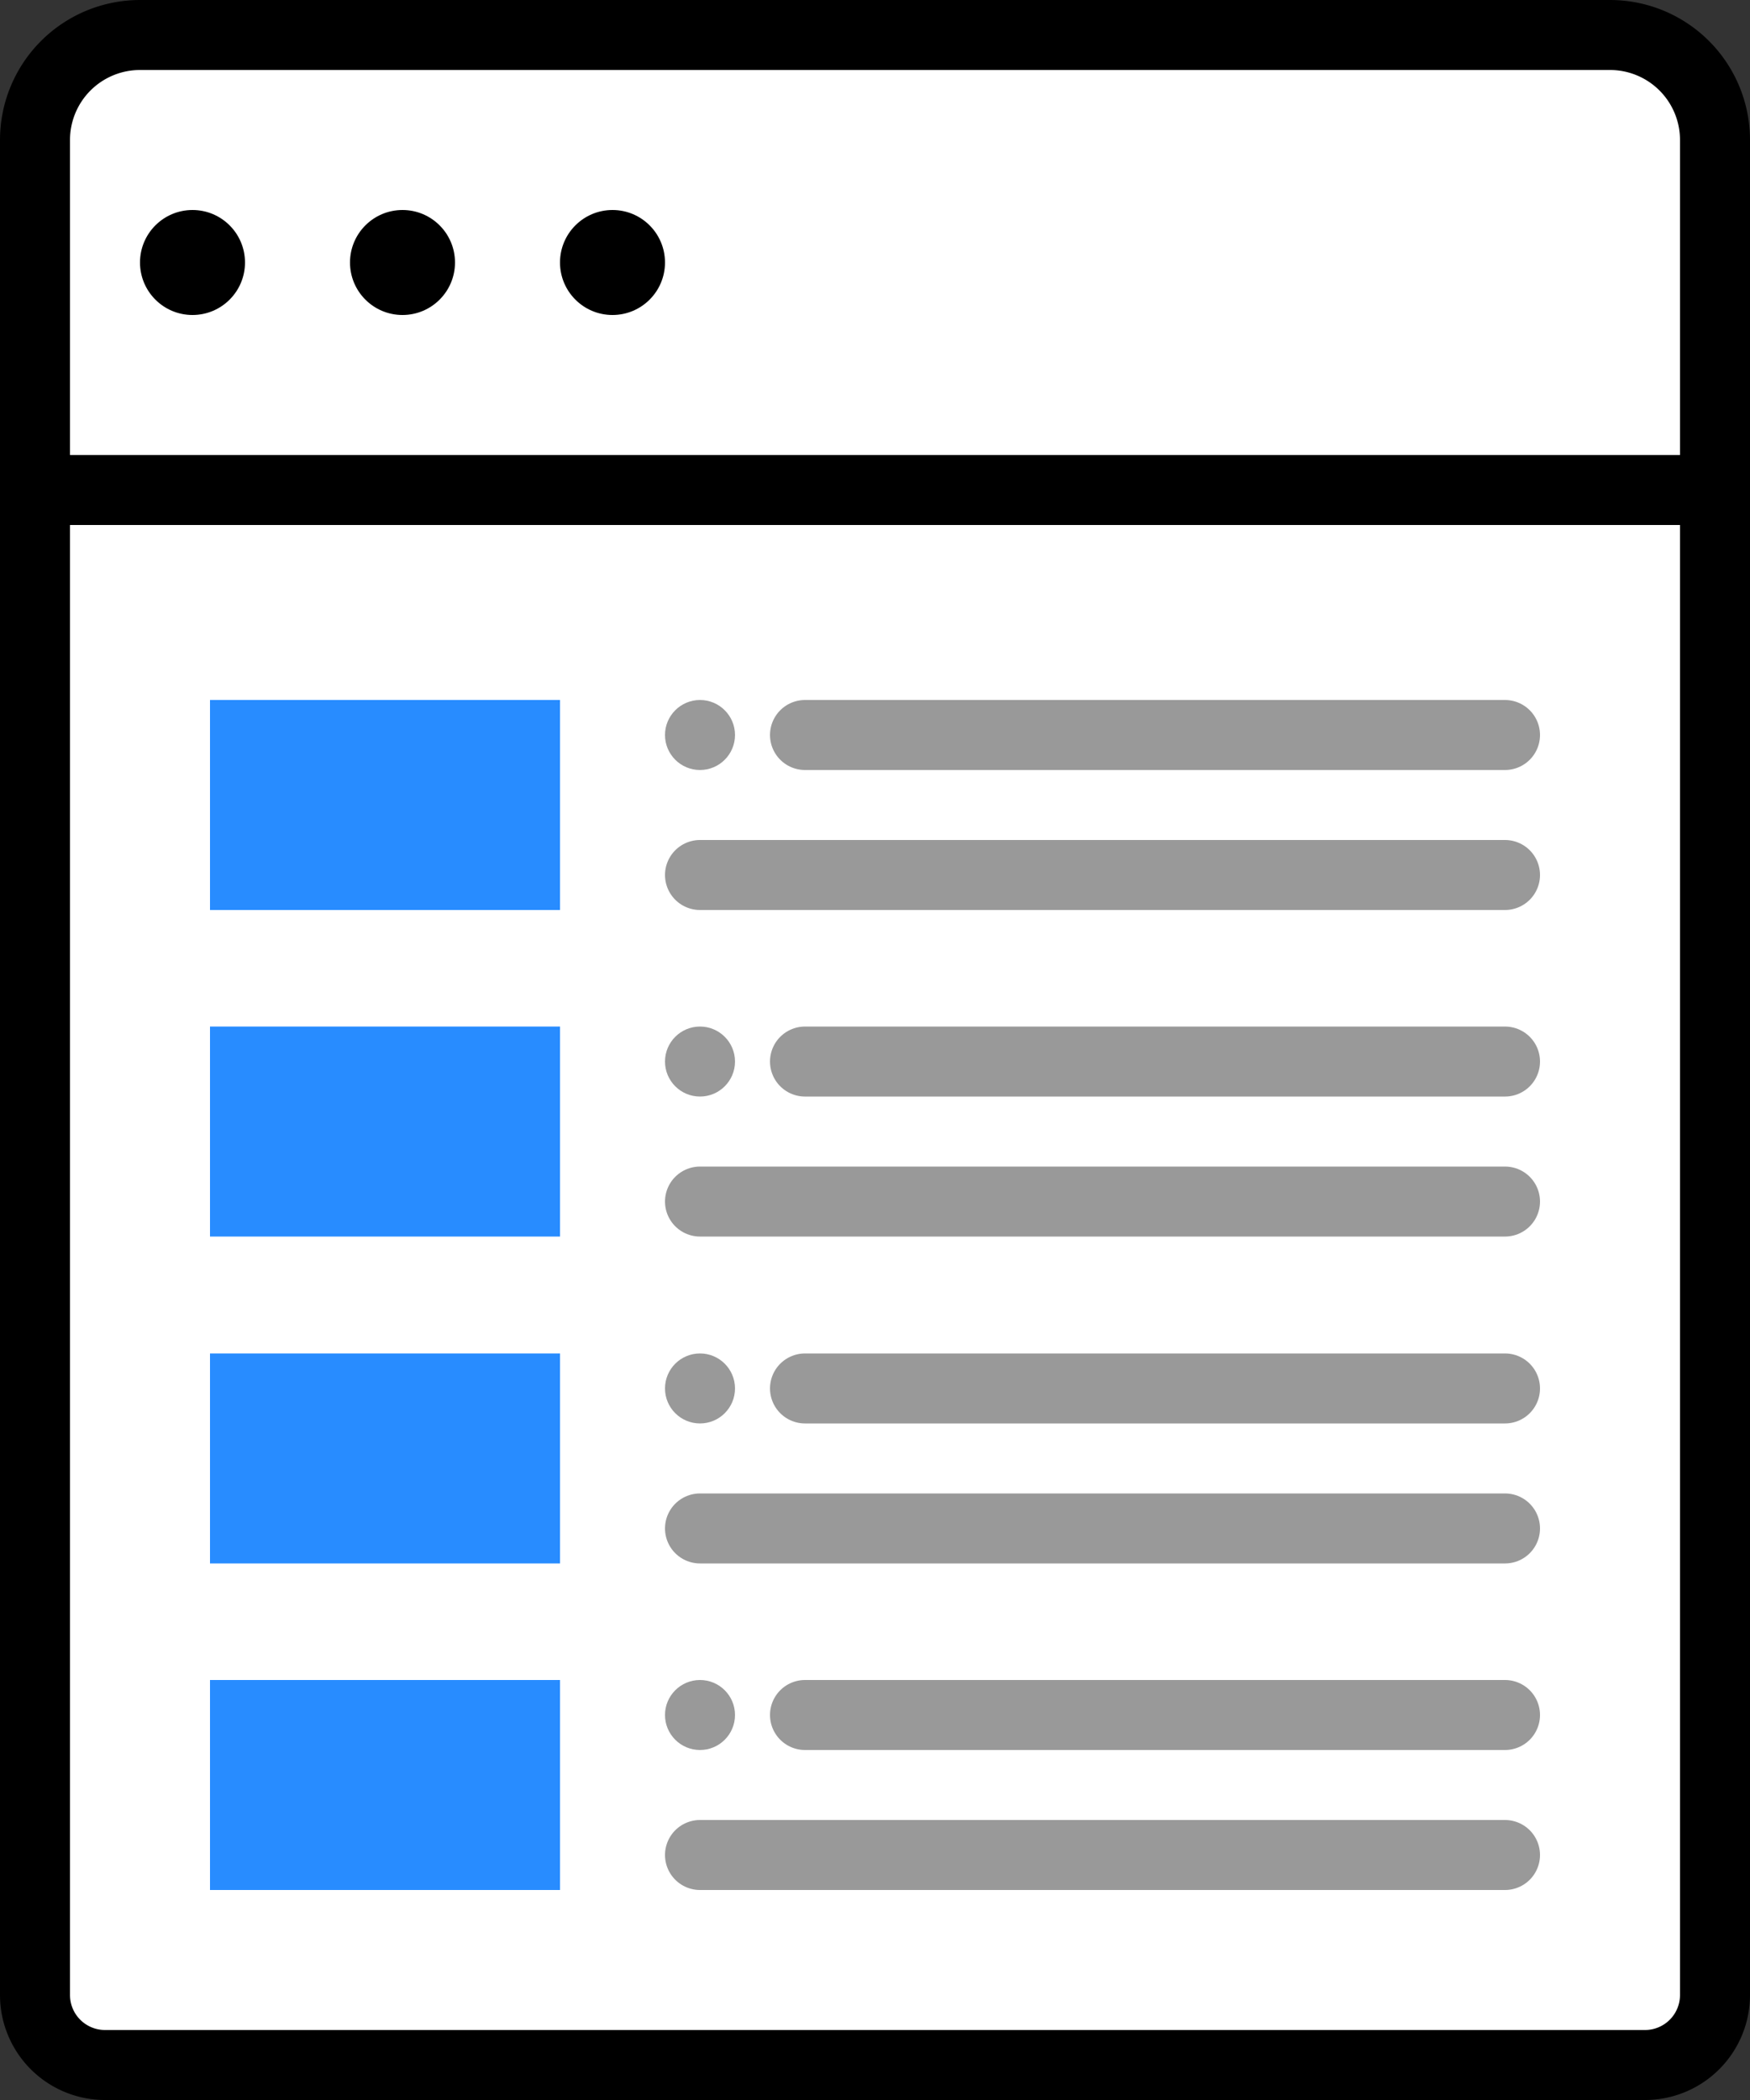
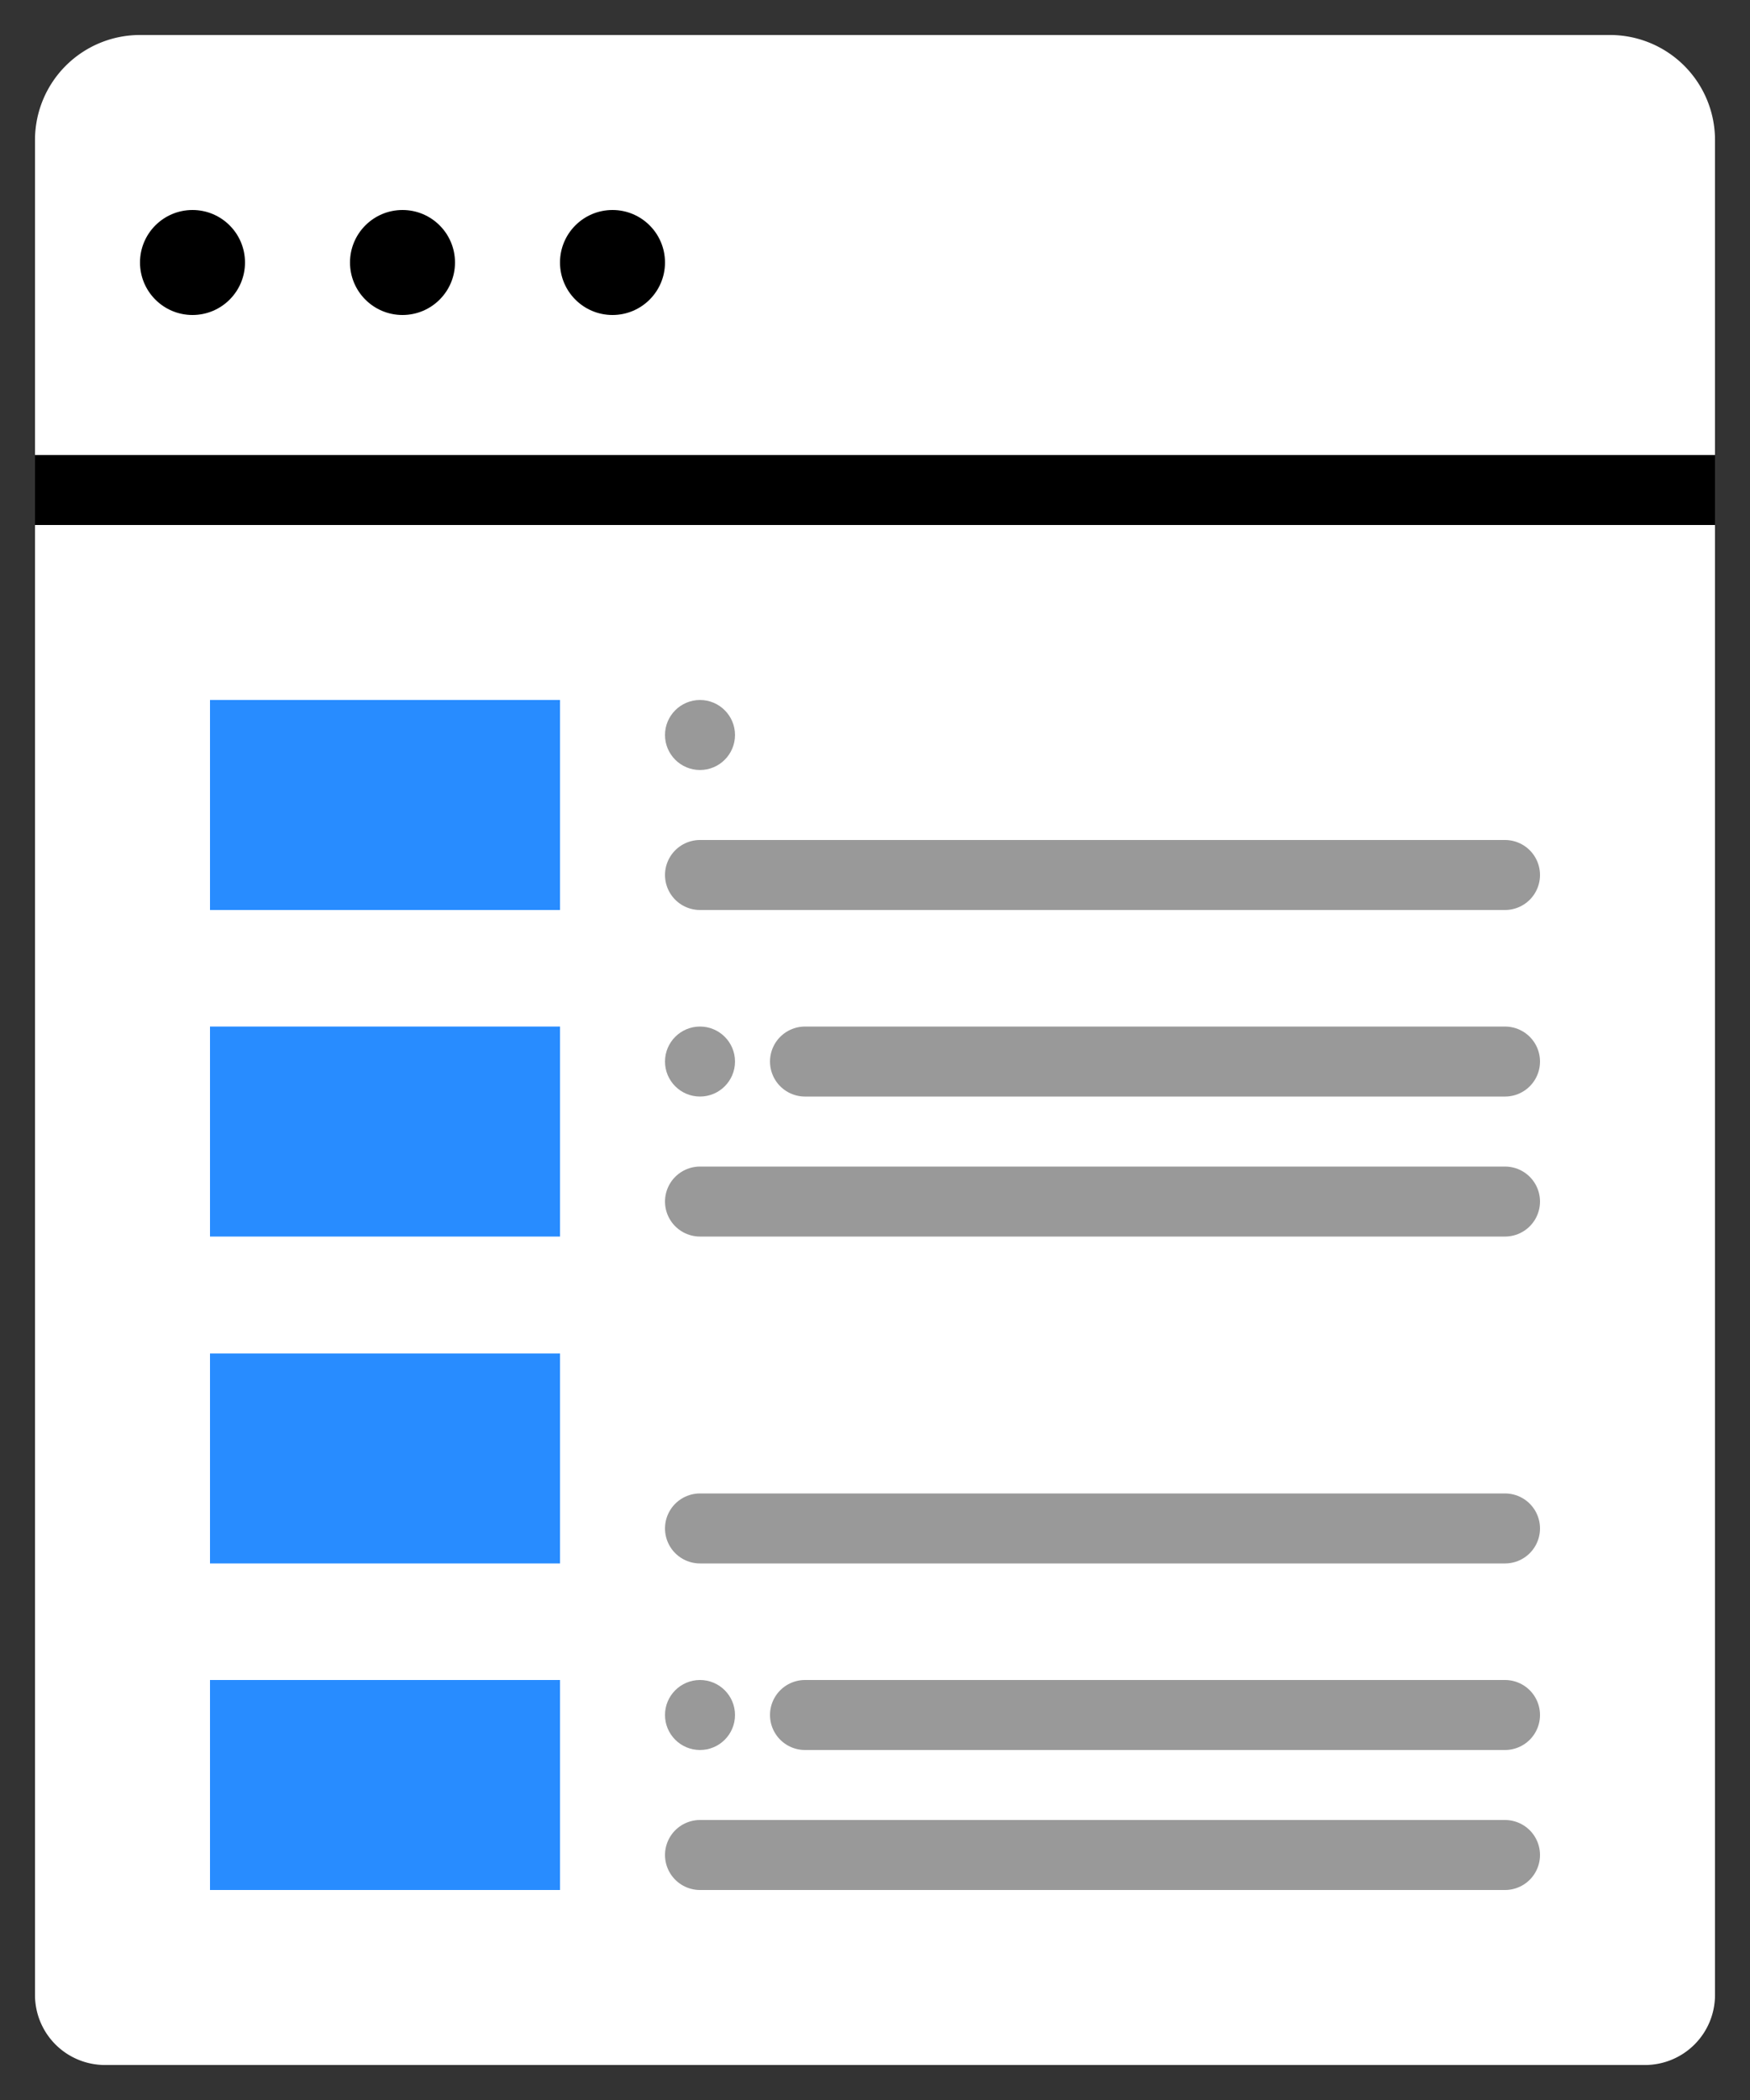
<svg xmlns="http://www.w3.org/2000/svg" viewBox="0 0 50 60">
  <rect x="0" y="0" width="50" height="60" fill="#333333" stroke="none" />
  <defs>
    <style>.cls-3{fill:none;stroke-miterlimit:10;stroke-width:2px;stroke:#999;stroke-linecap:round}.cls-4{fill:#288cff}.cls-5{fill:#999}</style>
  </defs>
  <g id="レイヤー_2" data-name="レイヤー 2">
    <g id="レイヤー_2-2" data-name="レイヤー 2">
      <path d="M3 59a2 2 0 0 1-2-2V4a3 3 0 0 1 3-3h42a3 3 0 0 1 3 3v53a2 2 0 0 1-2 2z" fill="#fff" />
-       <path d="M46 2a2 2 0 0 1 2 2v53a1 1 0 0 1-1 1H3a1 1 0 0 1-1-1V4a2 2 0 0 1 2-2h42m0-2H4a4 4 0 0 0-4 4v53a3 3 0 0 0 3 3h44a3 3 0 0 0 3-3V4a4 4 0 0 0-4-4z" />
      <path stroke="#000" fill="none" stroke-miterlimit="10" stroke-width="2" d="M1 14h48" />
      <circle cx="5.5" cy="7.5" r="1.5" />
      <circle cx="11.5" cy="7.5" r="1.5" />
      <circle cx="17.5" cy="7.5" r="1.5" />
-       <path class="cls-3" d="M23 39.67h20" />
      <path class="cls-4" d="M6 38.67h10v6H6z" />
      <path class="cls-3" d="M20 43.67h23" />
-       <circle class="cls-5" cx="20" cy="39.67" r="1" />
      <path class="cls-3" d="M23 30.33h20" />
      <path class="cls-4" d="M6 29.33h10v6H6z" />
      <path class="cls-3" d="M20 34.33h23" />
      <circle class="cls-5" cx="20" cy="30.33" r="1" />
      <path class="cls-3" d="M23 49h20" />
      <path class="cls-4" d="M6 48h10v6H6z" />
      <path class="cls-3" d="M20 53h23" />
      <circle class="cls-5" cx="20" cy="49" r="1" />
-       <path class="cls-3" d="M23 21h20" />
      <path class="cls-4" d="M6 20h10v6H6z" />
      <path class="cls-3" d="M20 25h23" />
      <circle class="cls-5" cx="20" cy="21" r="1" />
    </g>
  </g>
</svg>